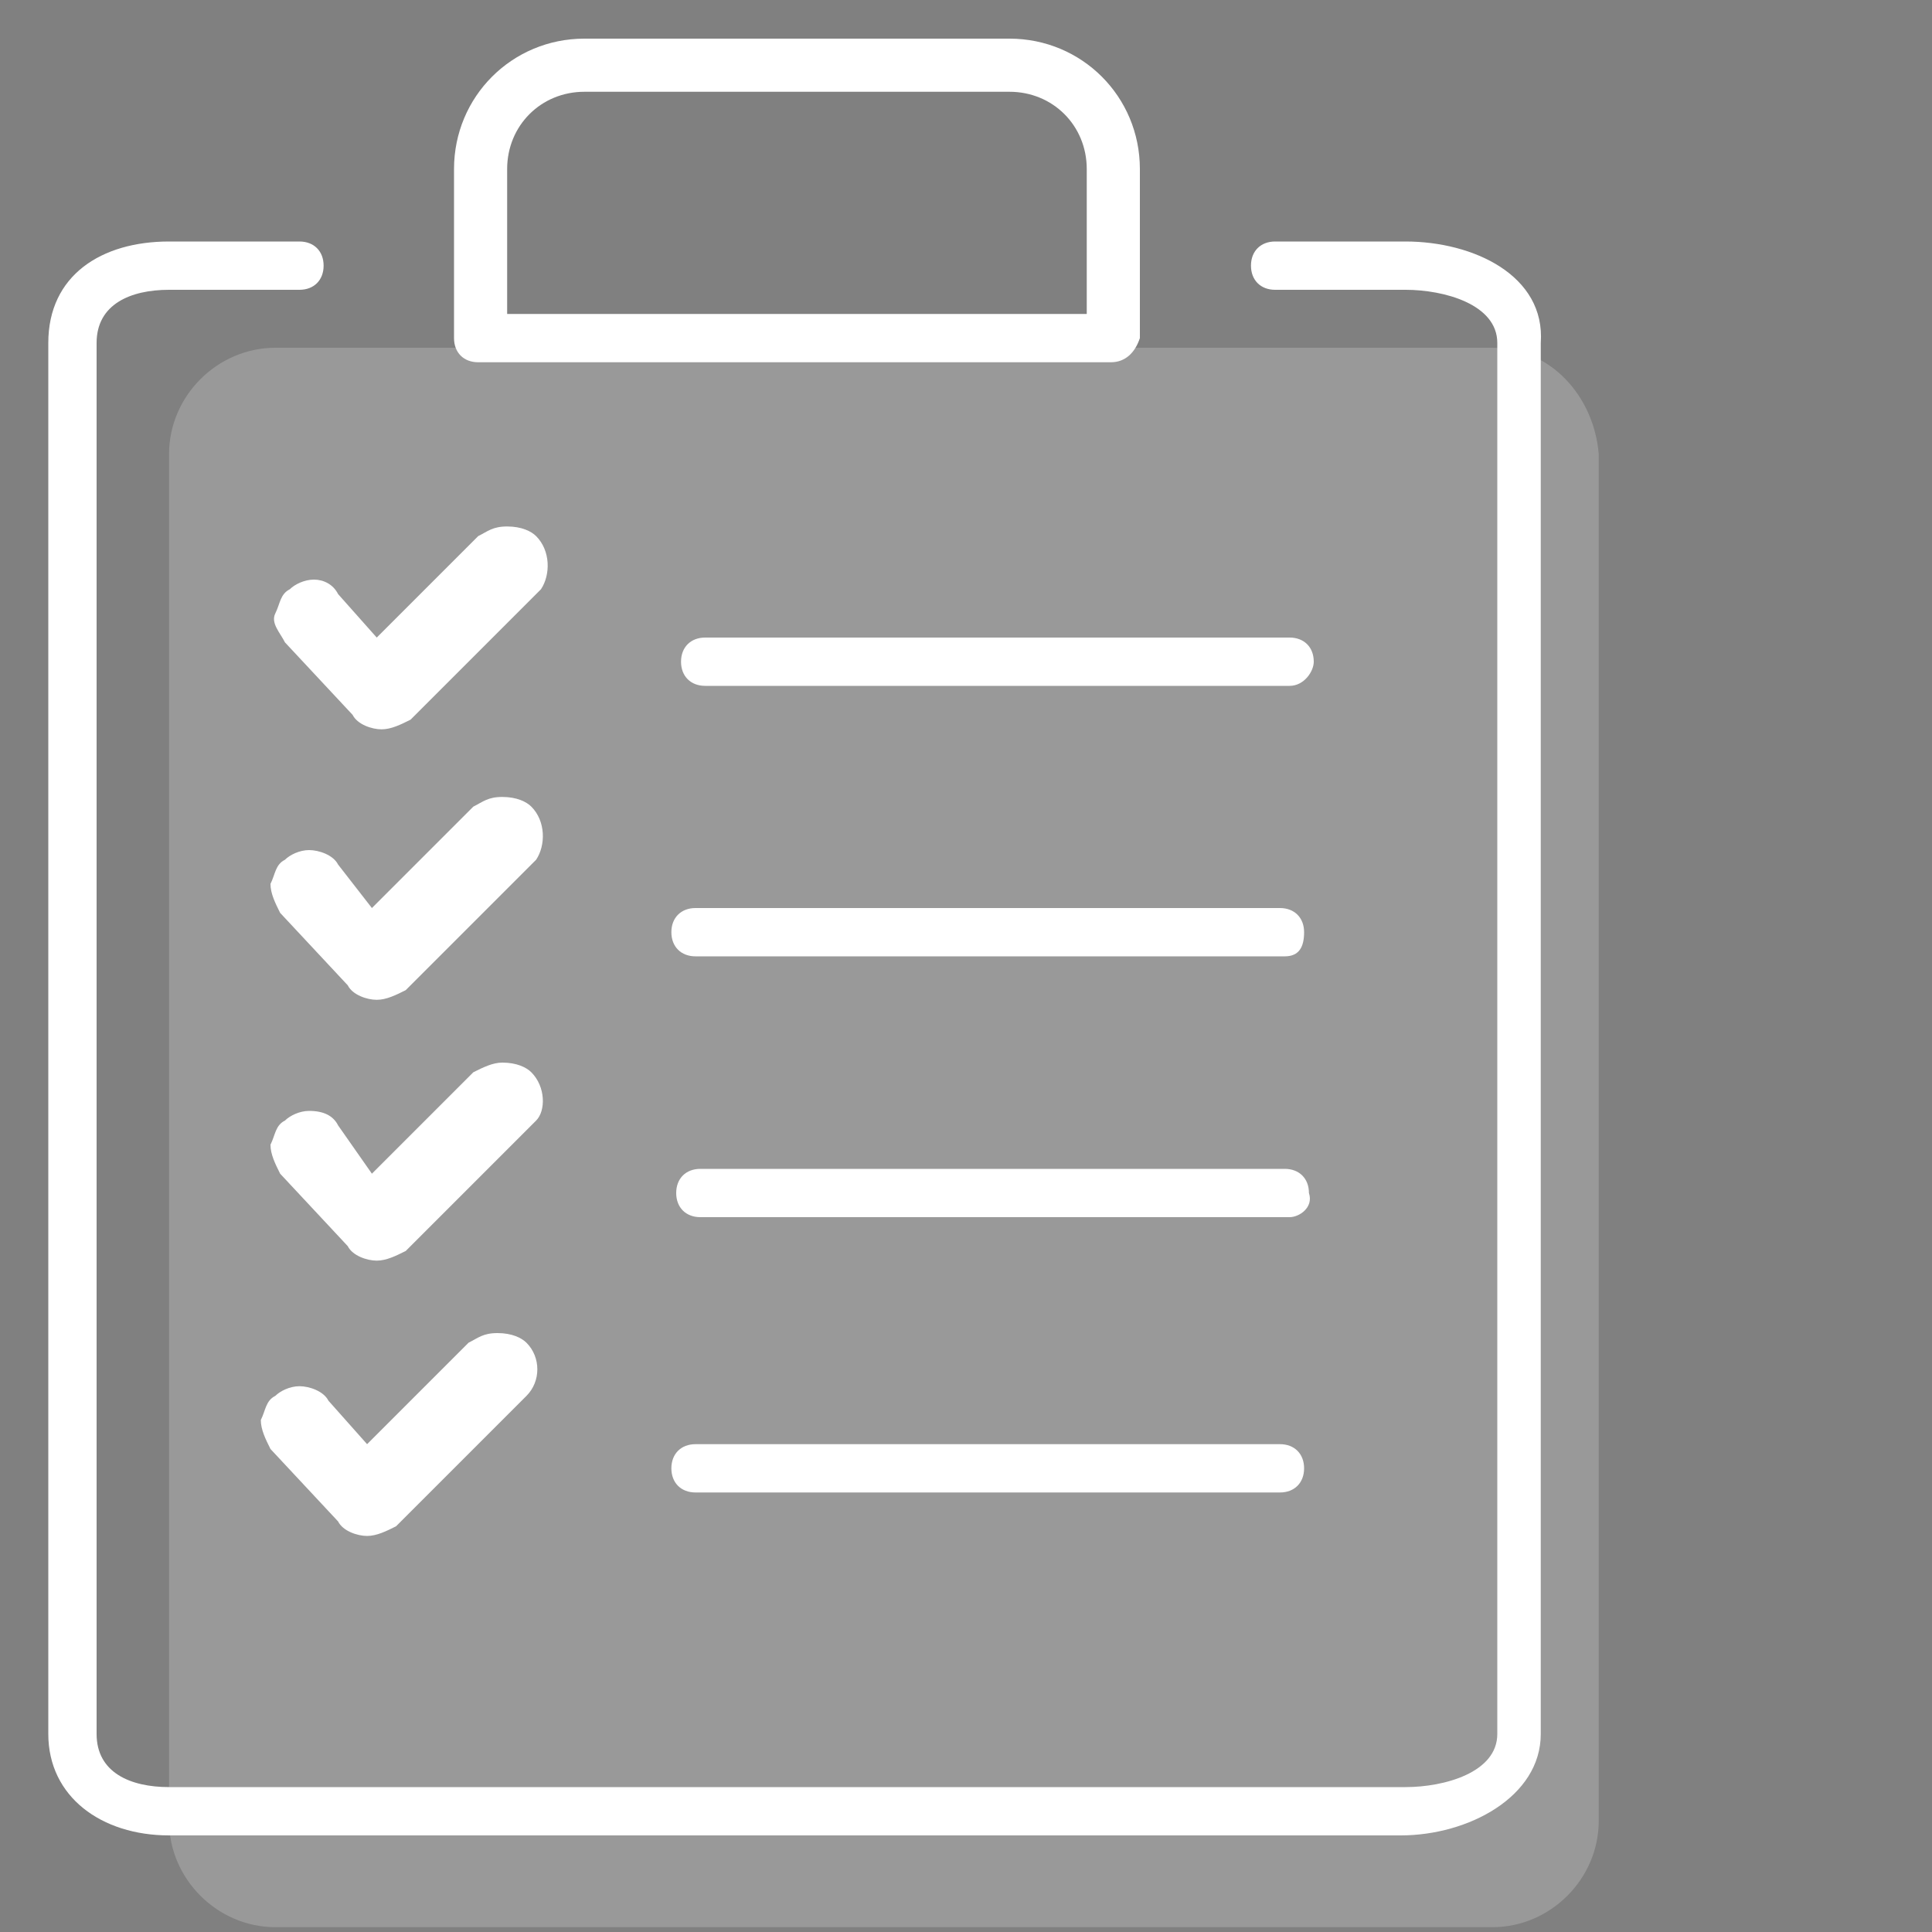
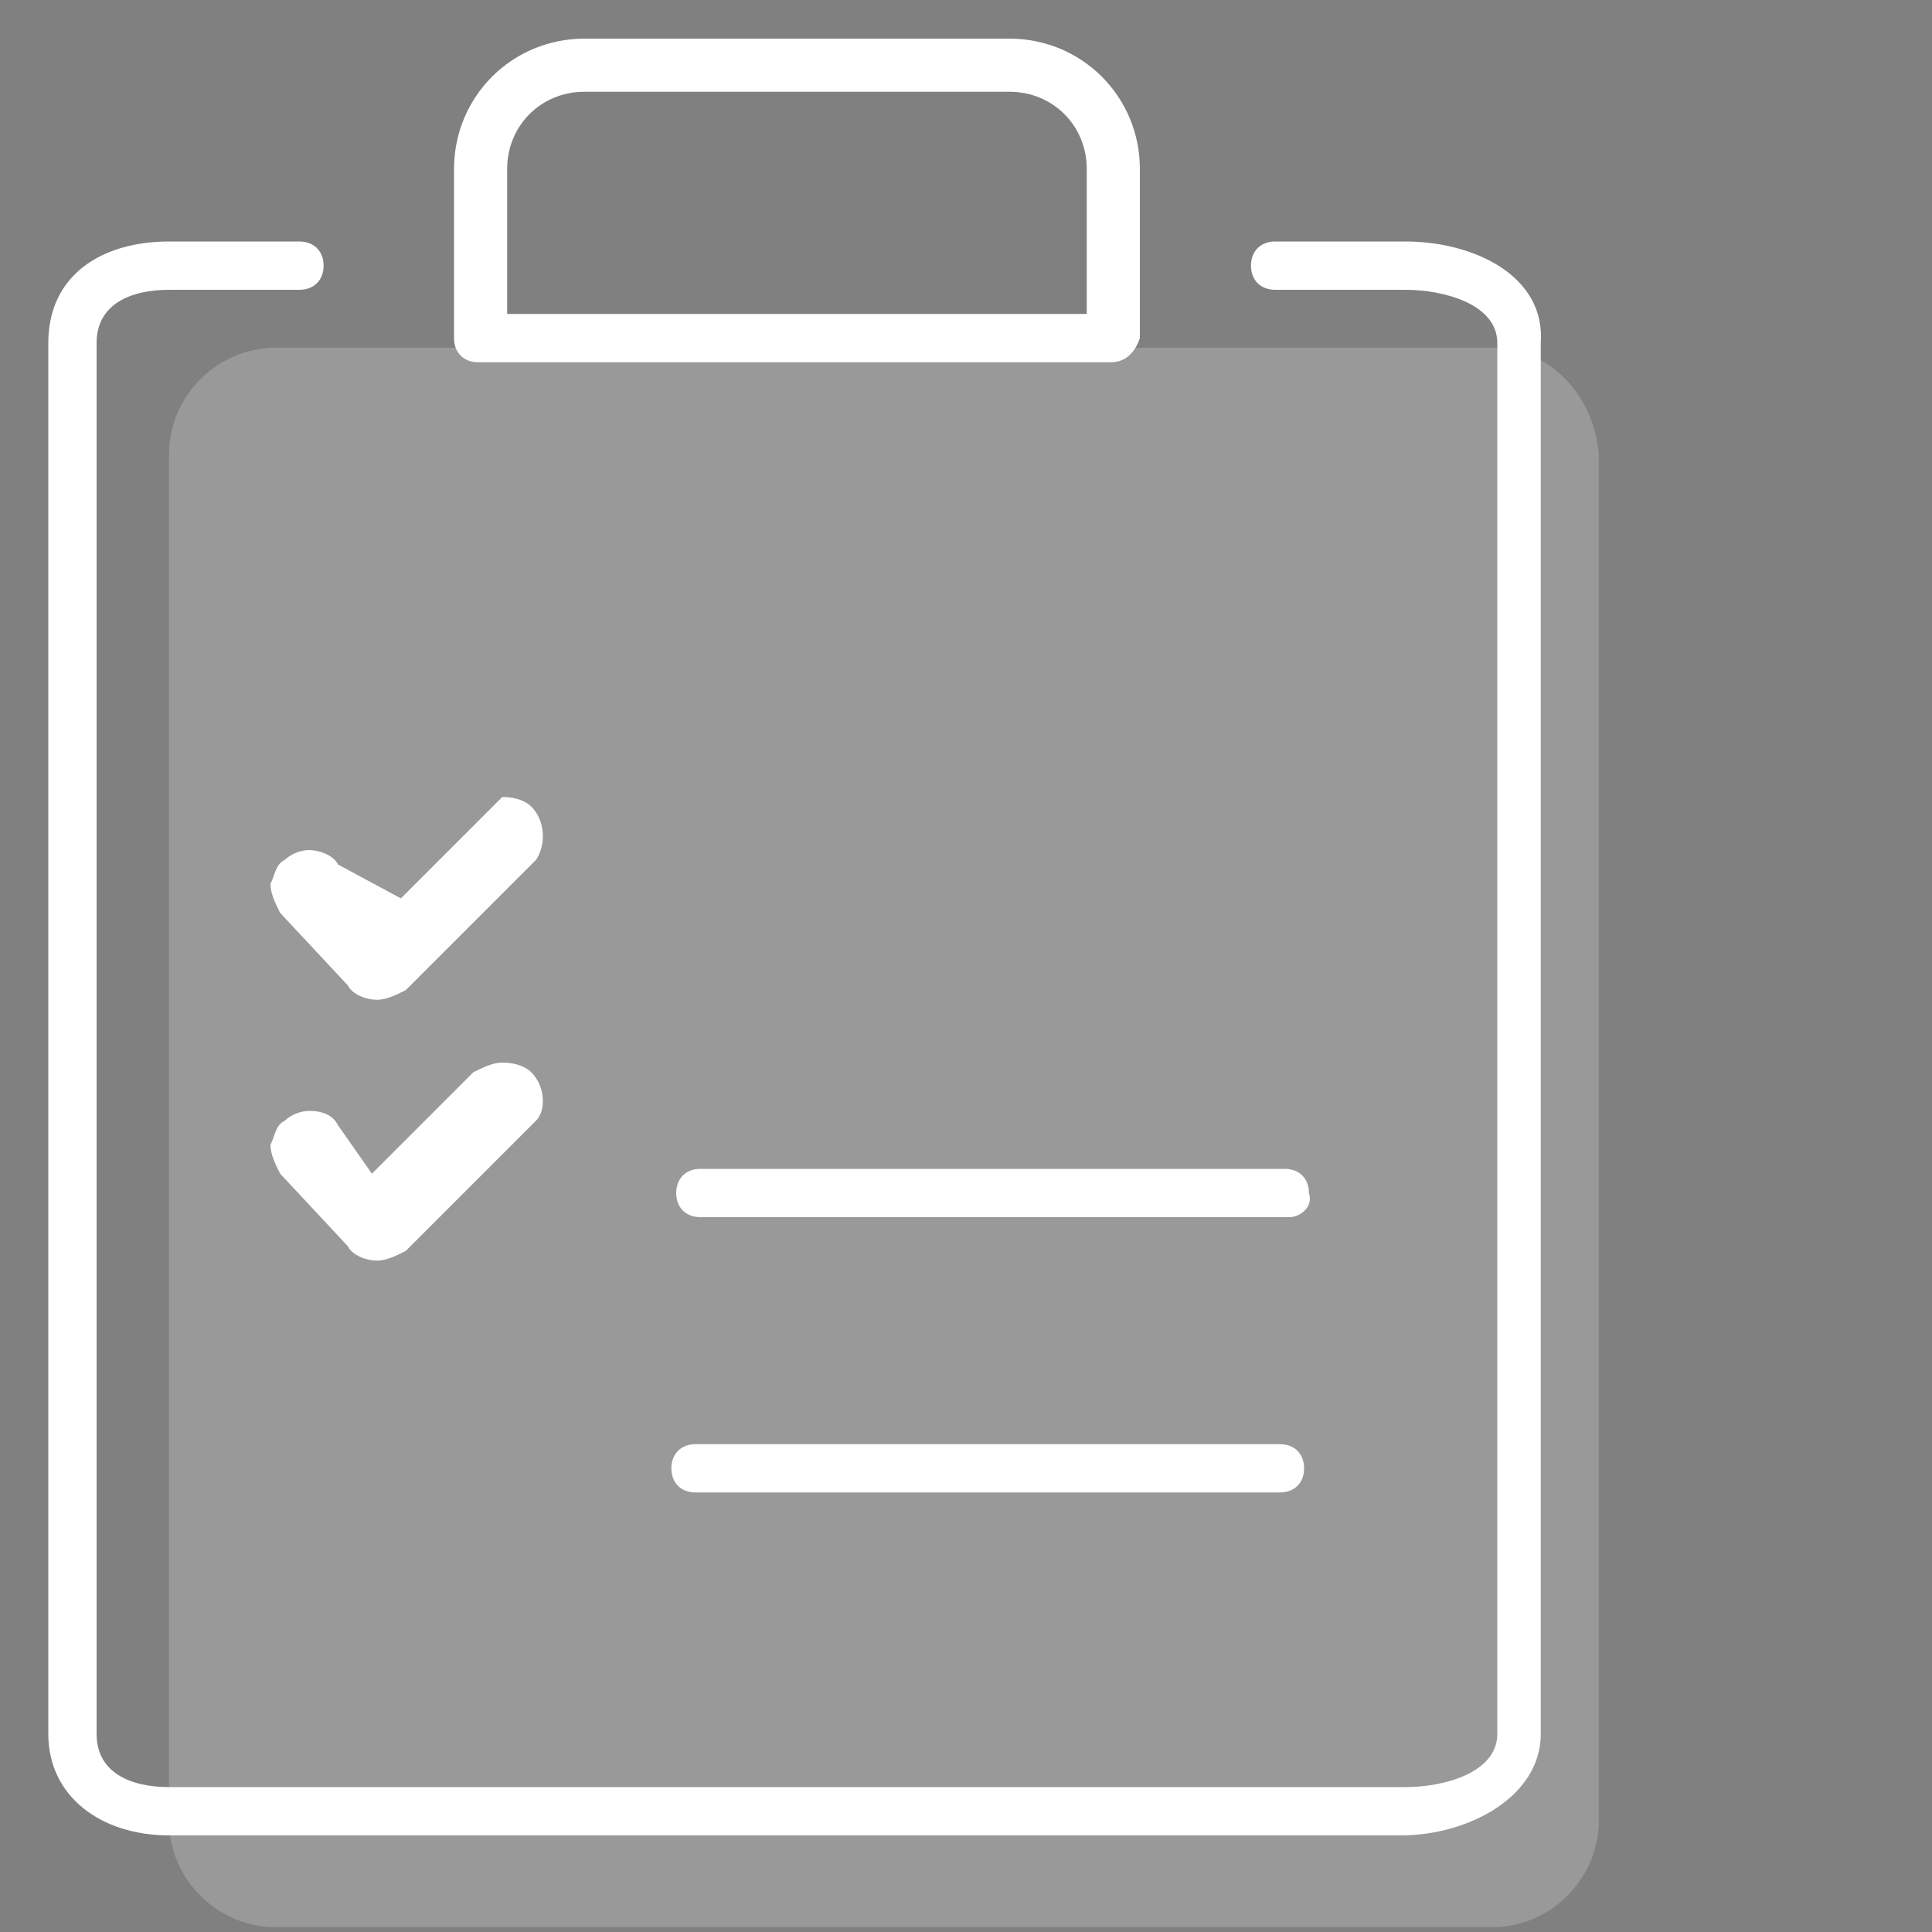
<svg xmlns="http://www.w3.org/2000/svg" version="1.1" id="Layer_8" x="0px" y="0px" viewBox="0 0 40 40" enable-background="new 0 0 40 40" xml:space="preserve">
  <rect x="0" y="0" width="40" height="40" fill="#808080" stroke="none" />
  <g>
    <path opacity="0.2" fill="#FFFFFF" d="M30.9,7.2H5.7c-1.2,0-2.2,1-2.2,2.2v28.3c0,1.2,1,2.2,2.2,2.2h25.2c1.2,0,2.2-1,2.2-2.2V9.4   C33,8.2,32.1,7.2,30.9,7.2z" />
    <path fill="#FFFFFF" d="M29.1,5h-2.7c-0.3,0-0.5,0.2-0.5,0.5c0,0.3,0.2,0.5,0.5,0.5h2.7C29.9,6,31,6.3,31,7.1v28.8   c0,0.8-1.1,1.1-1.9,1.1h-9.8h-5.9H3.5C2.7,37,2,36.7,2,35.9V7.1C2,6.3,2.7,6,3.5,6h2.7c0.3,0,0.5-0.2,0.5-0.5C6.7,5.2,6.5,5,6.2,5   H3.5C2.1,5,1,5.7,1,7.1v28.8C1,37.2,2.1,38,3.5,38h9.8h5.9h9.8c1.4,0,2.9-0.8,2.9-2.1V7.1C32,5.7,30.5,5,29.1,5z" />
    <g>
      <path fill="#FFFFFF" d="M23,7.5H9.9C9.6,7.5,9.4,7.3,9.4,7V3.5c0-1.5,1.2-2.7,2.7-2.7h8.8c1.5,0,2.7,1.2,2.7,2.7V7    C23.5,7.3,23.3,7.5,23,7.5z M10.4,6.5h12.1v-3c0-0.9-0.7-1.6-1.6-1.6h-8.8c-0.9,0-1.6,0.7-1.6,1.6V6.5z" />
    </g>
    <g>
      <g>
-         <path fill="#FFFFFF" d="M26.7,14.2H14.6c-0.3,0-0.5-0.2-0.5-0.5c0-0.3,0.2-0.5,0.5-0.5h12.1c0.3,0,0.5,0.2,0.5,0.5     C27.2,13.9,27,14.2,26.7,14.2z" />
-       </g>
-       <path fill="#FFFFFF" d="M11.1,11.1c-0.1-0.1-0.3-0.2-0.6-0.2s-0.4,0.1-0.6,0.2l-2.1,2.1l-0.8-0.9C6.9,12.1,6.7,12,6.5,12    c-0.2,0-0.4,0.1-0.5,0.2c-0.2,0.1-0.2,0.3-0.3,0.5s0.1,0.4,0.2,0.6l1.4,1.5c0.1,0.2,0.4,0.3,0.6,0.3l0,0c0.2,0,0.4-0.1,0.6-0.2    l2.7-2.7C11.4,11.9,11.4,11.4,11.1,11.1z M7.9,14.8L7.9,14.8L7.9,14.8L7.9,14.8z" />
+         </g>
    </g>
    <g>
      <g>
-         <path fill="#FFFFFF" d="M26.6,19.8H14.4c-0.3,0-0.5-0.2-0.5-0.5s0.2-0.5,0.5-0.5h12.1c0.3,0,0.5,0.2,0.5,0.5S26.9,19.8,26.6,19.8     z" />
-       </g>
-       <path fill="#FFFFFF" d="M11,16.7c-0.1-0.1-0.3-0.2-0.6-0.2s-0.4,0.1-0.6,0.2l-2.1,2.1L7,17.9c-0.1-0.2-0.4-0.3-0.6-0.3    c-0.2,0-0.4,0.1-0.5,0.2c-0.2,0.1-0.2,0.3-0.3,0.5c0,0.2,0.1,0.4,0.2,0.6l1.4,1.5c0.1,0.2,0.4,0.3,0.6,0.3l0,0    c0.2,0,0.4-0.1,0.6-0.2l2.7-2.7C11.3,17.5,11.3,17,11,16.7z M7.8,20.5L7.8,20.5L7.8,20.5L7.8,20.5z" />
+         </g>
+       <path fill="#FFFFFF" d="M11,16.7c-0.1-0.1-0.3-0.2-0.6-0.2l-2.1,2.1L7,17.9c-0.1-0.2-0.4-0.3-0.6-0.3    c-0.2,0-0.4,0.1-0.5,0.2c-0.2,0.1-0.2,0.3-0.3,0.5c0,0.2,0.1,0.4,0.2,0.6l1.4,1.5c0.1,0.2,0.4,0.3,0.6,0.3l0,0    c0.2,0,0.4-0.1,0.6-0.2l2.7-2.7C11.3,17.5,11.3,17,11,16.7z M7.8,20.5L7.8,20.5L7.8,20.5L7.8,20.5z" />
    </g>
    <g>
      <g>
        <path fill="#FFFFFF" d="M26.7,25.2H14.5c-0.3,0-0.5-0.2-0.5-0.5c0-0.3,0.2-0.5,0.5-0.5h12.1c0.3,0,0.5,0.2,0.5,0.5     C27.2,25,26.9,25.2,26.7,25.2z" />
      </g>
      <path fill="#FFFFFF" d="M11,22.2c-0.1-0.1-0.3-0.2-0.6-0.2c-0.2,0-0.4,0.1-0.6,0.2l-2.1,2.1L7,23.3C6.9,23.1,6.7,23,6.4,23    c-0.2,0-0.4,0.1-0.5,0.2c-0.2,0.1-0.2,0.3-0.3,0.5c0,0.2,0.1,0.4,0.2,0.6l1.4,1.5c0.1,0.2,0.4,0.3,0.6,0.3l0,0    c0.2,0,0.4-0.1,0.6-0.2l2.7-2.7C11.3,23,11.3,22.5,11,22.2z M7.8,25.9L7.8,25.9L7.8,25.9L7.8,25.9z" />
    </g>
    <g>
      <g>
        <path fill="#FFFFFF" d="M26.5,30.9H14.4c-0.3,0-0.5-0.2-0.5-0.5s0.2-0.5,0.5-0.5h12.1c0.3,0,0.5,0.2,0.5,0.5S26.8,30.9,26.5,30.9     z" />
      </g>
-       <path fill="#FFFFFF" d="M10.9,27.8c-0.1-0.1-0.3-0.2-0.6-0.2s-0.4,0.1-0.6,0.2l-2.1,2.1l-0.8-0.9c-0.1-0.2-0.4-0.3-0.6-0.3    c-0.2,0-0.4,0.1-0.5,0.2c-0.2,0.1-0.2,0.3-0.3,0.5c0,0.2,0.1,0.4,0.2,0.6l1.4,1.5c0.1,0.2,0.4,0.3,0.6,0.3l0,0    c0.2,0,0.4-0.1,0.6-0.2l2.7-2.7C11.2,28.6,11.2,28.1,10.9,27.8z M7.7,31.5L7.7,31.5L7.7,31.5L7.7,31.5z" />
    </g>
    <g>
-       <path fill="none" stroke="#2B1454" stroke-width="5" stroke-linecap="round" stroke-linejoin="round" stroke-miterlimit="10" d="    M29.8,25.7" />
-     </g>
+       </g>
  </g>
</svg>